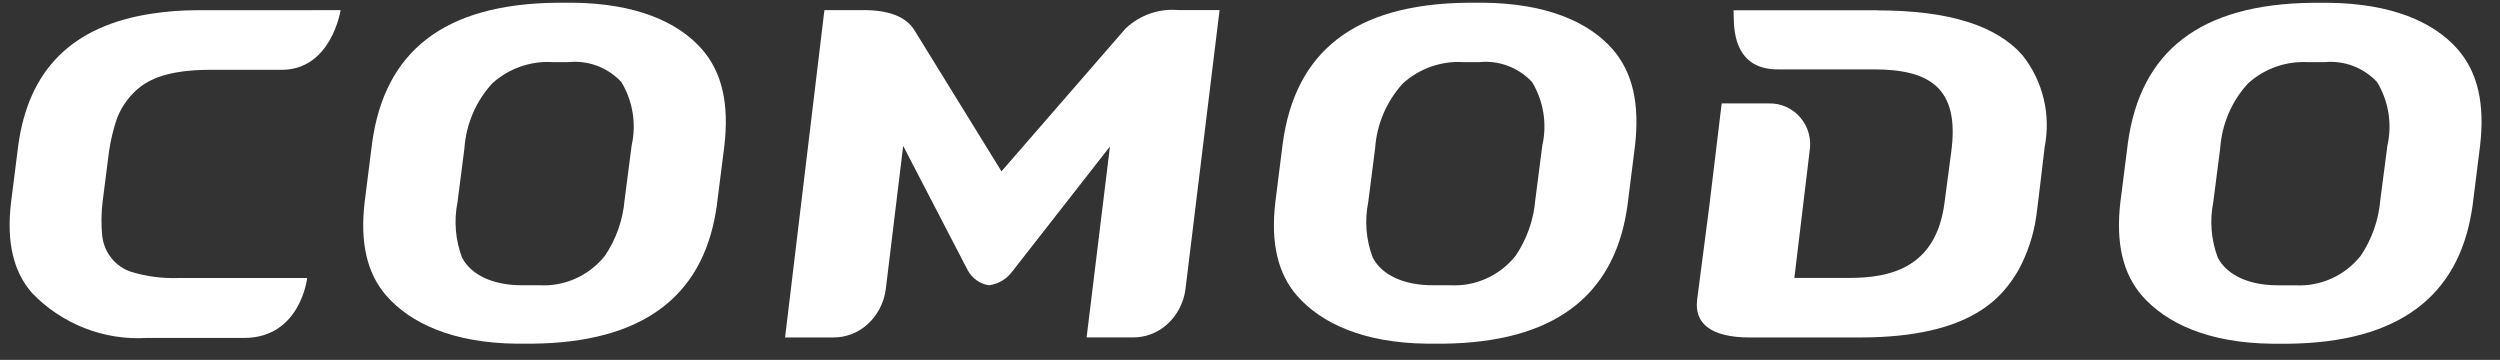
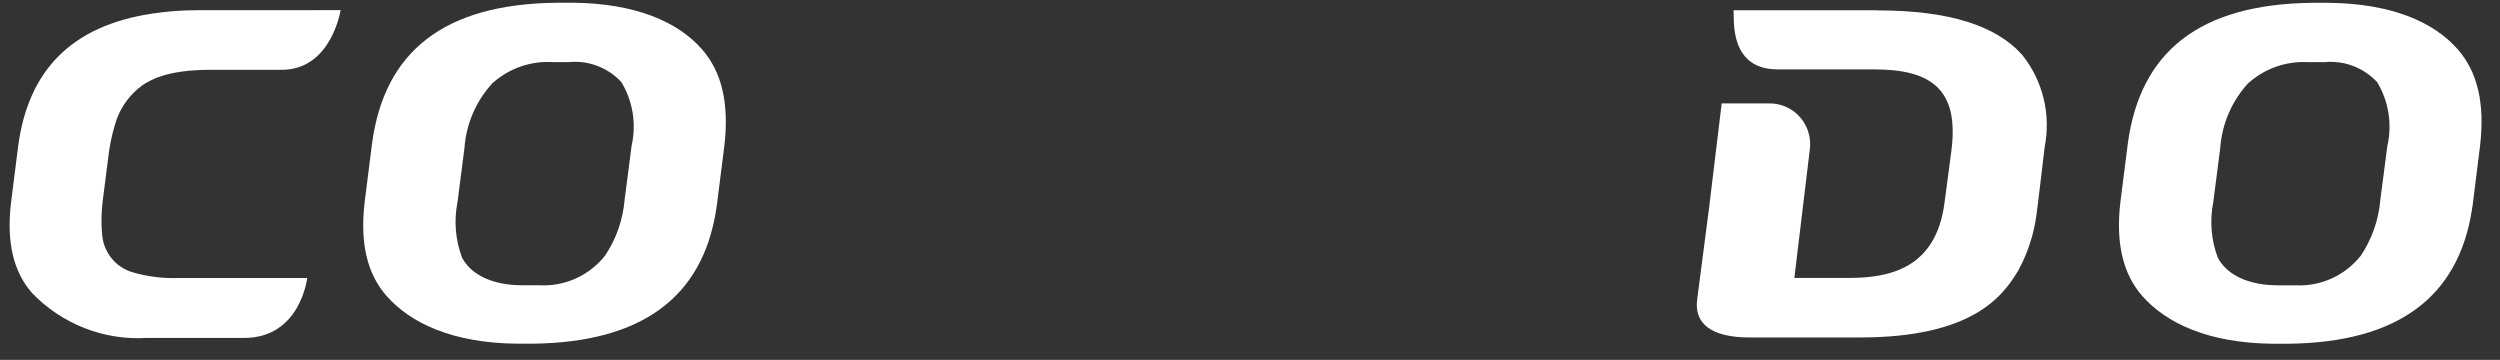
<svg xmlns="http://www.w3.org/2000/svg" width="132" height="19" viewBox="0 0 132 19" fill="none">
  <rect x="0" y="0" width="132" height="19" fill="#333333" stroke="none" />
  <g clip-path="url(#clip0_561_10905)">
    <path d="M99.121 0.543H91.531L91.546 1.071C91.572 2.218 91.954 3.663 93.862 3.663H96.096H98.94C101.901 3.663 103.477 4.653 103.027 8.007L102.672 10.692C102.229 14.167 99.778 14.675 97.617 14.675H94.742L95.546 7.995C95.6 7.68 95.585 7.355 95.501 7.046C95.418 6.737 95.267 6.451 95.06 6.208C94.854 5.965 94.597 5.772 94.307 5.643C94.018 5.514 93.704 5.451 93.388 5.461H90.905L90.24 10.968L89.612 15.801C89.435 17.095 90.372 17.818 92.376 17.818H98.209C104.152 17.818 105.756 15.637 106.571 14.27C107.05 13.388 107.37 12.425 107.514 11.428C107.553 11.212 107.957 7.767 107.957 7.767C108.125 6.921 108.107 6.048 107.905 5.209C107.703 4.371 107.321 3.588 106.787 2.917C105.416 1.355 102.915 0.549 99.133 0.549" fill="white" />
    <path d="M33.349 7.696L32.98 10.546C32.891 11.608 32.533 12.629 31.939 13.508C31.526 14.024 30.998 14.434 30.399 14.704C29.8 14.974 29.147 15.097 28.492 15.062H27.572C26.007 15.062 24.878 14.512 24.397 13.605C24.045 12.674 23.961 11.66 24.155 10.682L24.521 7.833C24.61 6.553 25.129 5.342 25.991 4.402C26.863 3.615 28.006 3.211 29.17 3.279H30.03C30.542 3.228 31.058 3.296 31.539 3.478C32.02 3.661 32.454 3.952 32.807 4.331C33.415 5.336 33.609 6.544 33.349 7.694M30.235 0.145H30.227H29.395C23.424 0.209 20.306 2.729 19.647 7.552L19.253 10.678C19.002 12.838 19.38 14.447 20.406 15.62C21.677 17.065 23.899 18.11 27.276 18.146H28.116C33.953 18.084 37.068 15.64 37.8 11.157L37.85 10.833L38.245 7.712C38.507 5.47 38.118 3.803 37.063 2.599C35.789 1.15 33.575 0.179 30.234 0.143" fill="white" />
    <path d="M126.053 7.696L125.682 10.546C125.595 11.608 125.237 12.629 124.644 13.508C124.231 14.025 123.703 14.436 123.103 14.707C122.503 14.977 121.849 15.1 121.194 15.064H120.276C118.711 15.064 117.582 14.514 117.101 13.607C116.749 12.676 116.665 11.662 116.859 10.684L117.226 7.837C117.314 6.557 117.832 5.346 118.693 4.406C119.566 3.618 120.711 3.214 121.877 3.282H122.734C123.246 3.232 123.761 3.3 124.243 3.482C124.724 3.665 125.158 3.956 125.511 4.335C126.121 5.34 126.315 6.548 126.053 7.698M129.77 2.605C128.495 1.155 126.28 0.185 122.94 0.148H122.933H122.099C116.128 0.212 113.01 2.732 112.352 7.554L111.955 10.681C111.707 12.841 112.086 14.45 113.108 15.623C114.379 17.068 116.601 18.113 119.979 18.149H120.814C126.656 18.087 129.773 15.643 130.504 11.159L130.555 10.836L130.945 7.715C131.211 5.473 130.82 3.806 129.766 2.602" fill="white" />
-     <path d="M81.432 7.696L81.065 10.546C80.977 11.608 80.618 12.629 80.023 13.508C79.61 14.024 79.083 14.434 78.484 14.704C77.885 14.975 77.231 15.097 76.577 15.062H75.655C74.094 15.062 72.961 14.512 72.483 13.605C72.128 12.674 72.044 11.66 72.241 10.682L72.606 7.833C72.694 6.553 73.213 5.342 74.075 4.402C74.947 3.615 76.091 3.211 77.256 3.279H78.114C78.625 3.228 79.141 3.296 79.623 3.479C80.105 3.661 80.539 3.953 80.893 4.331C81.501 5.336 81.695 6.544 81.432 7.694M78.321 0.145H78.315H77.479C71.507 0.209 68.391 2.729 67.731 7.552L67.337 10.678C67.088 12.838 67.466 14.447 68.49 15.62C69.758 17.065 71.983 18.11 75.356 18.146H76.196C82.034 18.084 85.148 15.64 85.883 11.157L85.933 10.833L86.326 7.712C86.586 5.47 86.198 3.803 85.145 2.599C83.874 1.15 81.655 0.179 78.315 0.143" fill="white" />
-     <path d="M59.436 1.498L52.878 9.047L48.27 1.576C47.827 0.883 46.933 0.534 45.609 0.534H43.529L41.452 17.817H43.991C44.649 17.824 45.287 17.584 45.782 17.143C46.321 16.665 46.671 16.005 46.767 15.285L47.688 7.703L51.089 14.256C51.2 14.468 51.358 14.65 51.551 14.79C51.743 14.929 51.965 15.022 52.198 15.06H52.24C52.478 15.026 52.707 14.944 52.914 14.82C53.122 14.695 53.303 14.531 53.447 14.335L58.606 7.734L57.373 17.815H59.822C60.479 17.82 61.114 17.579 61.608 17.139C62.147 16.66 62.497 15.998 62.591 15.278L64.394 0.533H62.227C61.721 0.486 61.211 0.548 60.73 0.714C60.25 0.881 59.809 1.148 59.437 1.499" fill="white" />
    <path d="M10.372 0.54C9.586 0.54 8.801 0.601 8.023 0.72C3.784 1.36 1.502 3.709 0.963 7.684L0.581 10.704C0.338 12.786 0.702 14.342 1.695 15.475C2.477 16.285 3.422 16.916 4.465 17.325C5.508 17.733 6.625 17.91 7.741 17.843H12.886C15.865 17.843 16.22 14.68 16.22 14.68H9.403C8.575 14.706 7.748 14.599 6.954 14.363C6.54 14.233 6.173 13.984 5.897 13.646C5.621 13.308 5.448 12.896 5.399 12.46C5.336 11.841 5.345 11.216 5.424 10.598L5.762 7.956C5.848 7.386 5.983 6.826 6.166 6.281C6.429 5.578 6.888 4.968 7.487 4.526C7.875 4.25 8.788 3.686 11.093 3.686H14.872C17.501 3.686 17.984 0.536 17.984 0.536L10.372 0.54Z" fill="white" />
  </g>
  <defs>
    <clipPath id="clip0_561_10905">
      <rect width="130.519" height="18.003" fill="white" transform="translate(0.509 0.147)" />
    </clipPath>
  </defs>
</svg>